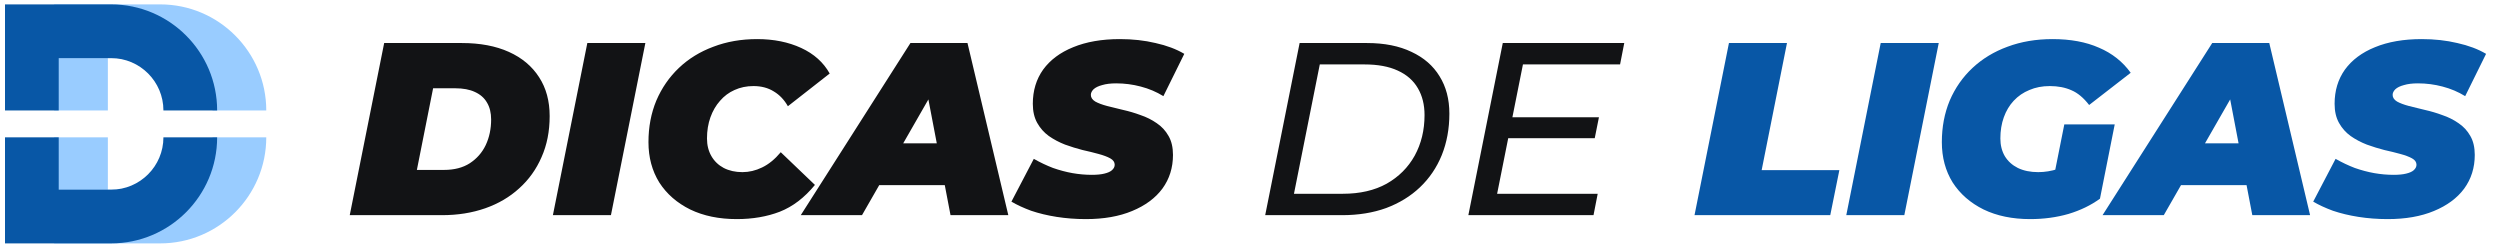
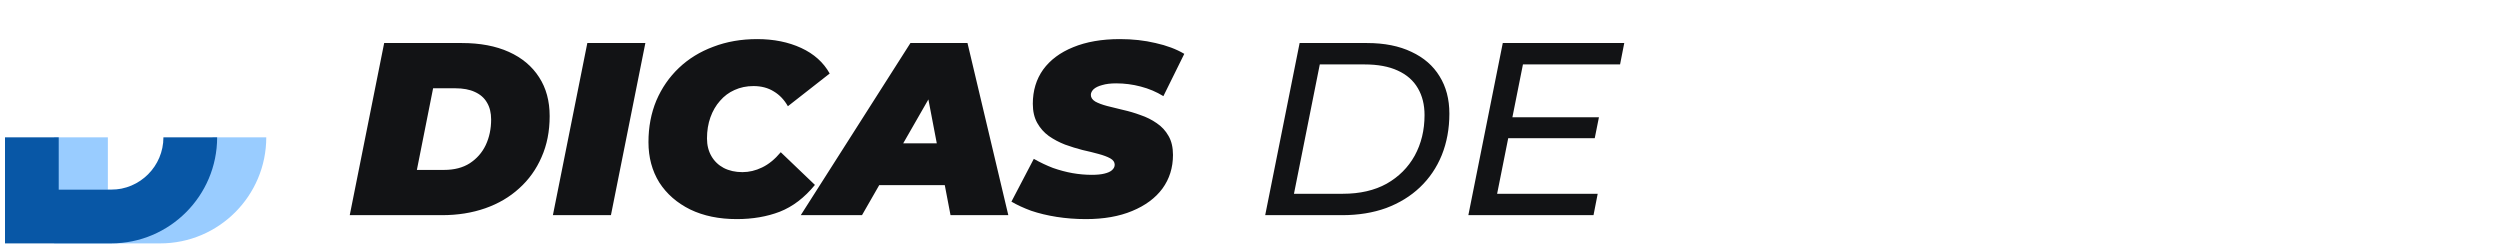
<svg xmlns="http://www.w3.org/2000/svg" width="244" height="24" viewBox="0 0 244 24" fill="none">
-   <path d="M25.988 10.78C25.988 5.073 21.345 0.428 15.636 0.428H5.284V10.78H10.527V5.671H15.636C18.454 5.671 20.745 7.962 20.745 10.78H25.988Z" fill="#99CCFF" />
  <path d="M20.745 13.403C20.745 16.221 18.454 18.512 15.636 18.512H10.527V13.403H5.284V23.755H15.636C21.345 23.755 25.988 19.11 25.988 13.403H20.745Z" fill="#99CCFF" />
  <path d="M15.95 13.403C15.95 16.221 13.659 18.512 10.841 18.512H5.731V13.403H0.488V23.755H10.841C16.55 23.755 21.193 19.11 21.193 13.403H15.95Z" fill="#0857A6" />
-   <path d="M21.193 10.78C21.193 5.073 16.55 0.428 10.841 0.428H0.488V10.78H5.731V5.671H10.841C13.659 5.671 15.95 7.962 15.95 10.78H21.193Z" fill="#0857A6" />
  <path d="M34.135 21L37.495 4.2H45.079C46.855 4.2 48.383 4.488 49.663 5.064C50.943 5.64 51.927 6.464 52.615 7.536C53.303 8.592 53.647 9.856 53.647 11.328C53.647 12.816 53.383 14.152 52.855 15.336C52.343 16.52 51.615 17.536 50.671 18.384C49.743 19.232 48.639 19.88 47.359 20.328C46.079 20.776 44.671 21 43.135 21H34.135ZM40.687 16.584H43.327C44.335 16.584 45.175 16.368 45.847 15.936C46.535 15.488 47.055 14.896 47.407 14.16C47.759 13.408 47.935 12.576 47.935 11.664C47.935 11.008 47.799 10.456 47.527 10.008C47.271 9.56 46.879 9.216 46.351 8.976C45.839 8.736 45.199 8.616 44.431 8.616H42.271L40.687 16.584ZM53.963 21L57.323 4.2H62.987L59.627 21H53.963ZM71.906 21.384C70.178 21.384 68.666 21.072 67.37 20.448C66.074 19.808 65.066 18.928 64.346 17.808C63.642 16.672 63.29 15.36 63.29 13.872C63.29 12.4 63.546 11.048 64.058 9.816C64.586 8.584 65.322 7.52 66.266 6.624C67.21 5.728 68.33 5.04 69.626 4.56C70.922 4.064 72.346 3.816 73.898 3.816C75.514 3.816 76.946 4.104 78.194 4.68C79.442 5.256 80.37 6.088 80.978 7.176L76.898 10.368C76.546 9.744 76.09 9.264 75.53 8.928C74.97 8.576 74.306 8.4 73.538 8.4C72.866 8.4 72.25 8.528 71.69 8.784C71.146 9.024 70.674 9.376 70.274 9.84C69.874 10.288 69.562 10.824 69.338 11.448C69.114 12.072 69.002 12.76 69.002 13.512C69.002 14.168 69.146 14.744 69.434 15.24C69.722 15.736 70.122 16.12 70.634 16.392C71.162 16.664 71.77 16.8 72.458 16.8C73.114 16.8 73.754 16.648 74.378 16.344C75.018 16.04 75.626 15.544 76.202 14.856L79.538 18.048C78.514 19.296 77.37 20.168 76.106 20.664C74.858 21.144 73.458 21.384 71.906 21.384ZM78.155 21L88.859 4.2H94.427L98.411 21H92.771L90.059 6.816H92.267L84.131 21H78.155ZM83.099 18.072L85.355 13.992H93.083L93.707 18.072H83.099ZM105.987 21.384C104.995 21.384 104.043 21.312 103.131 21.168C102.219 21.024 101.387 20.824 100.635 20.568C99.899 20.296 99.259 20 98.715 19.68L100.899 15.504C101.523 15.856 102.147 16.152 102.771 16.392C103.411 16.616 104.043 16.784 104.667 16.896C105.307 17.008 105.939 17.064 106.563 17.064C107.059 17.064 107.467 17.024 107.787 16.944C108.123 16.864 108.371 16.752 108.531 16.608C108.707 16.448 108.795 16.272 108.795 16.08C108.795 15.824 108.651 15.616 108.363 15.456C108.075 15.296 107.691 15.152 107.211 15.024C106.747 14.896 106.227 14.768 105.651 14.64C105.091 14.496 104.523 14.32 103.947 14.112C103.371 13.888 102.843 13.608 102.363 13.272C101.899 12.936 101.523 12.512 101.235 12C100.947 11.488 100.803 10.864 100.803 10.128C100.803 8.848 101.139 7.736 101.811 6.792C102.499 5.848 103.475 5.12 104.739 4.608C106.019 4.08 107.539 3.816 109.299 3.816C110.547 3.816 111.707 3.944 112.779 4.2C113.867 4.44 114.803 4.792 115.587 5.256L113.547 9.384C112.875 8.968 112.139 8.656 111.339 8.448C110.555 8.24 109.755 8.136 108.939 8.136C108.395 8.136 107.939 8.192 107.571 8.304C107.203 8.4 106.923 8.536 106.731 8.712C106.555 8.888 106.467 9.072 106.467 9.264C106.467 9.52 106.611 9.736 106.899 9.912C107.187 10.072 107.571 10.216 108.051 10.344C108.531 10.456 109.051 10.584 109.611 10.728C110.187 10.856 110.755 11.024 111.315 11.232C111.891 11.424 112.419 11.688 112.899 12.024C113.379 12.344 113.763 12.76 114.051 13.272C114.339 13.768 114.483 14.384 114.483 15.12C114.483 16.368 114.139 17.464 113.451 18.408C112.763 19.336 111.779 20.064 110.499 20.592C109.235 21.12 107.731 21.384 105.987 21.384ZM123.483 21L126.843 4.2H133.419C135.115 4.2 136.563 4.488 137.763 5.064C138.963 5.624 139.875 6.416 140.499 7.44C141.139 8.464 141.459 9.68 141.459 11.088C141.459 12.56 141.211 13.912 140.715 15.144C140.219 16.36 139.507 17.408 138.579 18.288C137.667 19.152 136.571 19.824 135.291 20.304C134.011 20.768 132.579 21 130.995 21H123.483ZM126.291 18.912H131.067C132.731 18.912 134.155 18.584 135.339 17.928C136.523 17.256 137.435 16.344 138.075 15.192C138.715 14.024 139.035 12.704 139.035 11.232C139.035 10.224 138.819 9.352 138.387 8.616C137.955 7.864 137.299 7.288 136.419 6.888C135.555 6.488 134.475 6.288 133.179 6.288H128.811L126.291 18.912ZM147.415 11.448H156.055L155.647 13.488H147.007L147.415 11.448ZM146.119 18.912H155.935L155.527 21H143.311L146.671 4.2H158.527L158.119 6.288H148.639L146.119 18.912Z" fill="#121315" />
-   <path d="M165.385 21L168.745 4.2H174.409L171.937 16.608H179.521L178.633 21H165.385ZM180.197 21L183.557 4.2H189.221L185.861 21H180.197ZM198.14 21.384C196.412 21.384 194.9 21.072 193.604 20.448C192.308 19.808 191.3 18.928 190.58 17.808C189.876 16.672 189.524 15.36 189.524 13.872C189.524 12.4 189.78 11.048 190.292 9.816C190.82 8.584 191.564 7.52 192.524 6.624C193.484 5.728 194.62 5.04 195.932 4.56C197.26 4.064 198.724 3.816 200.324 3.816C202.084 3.816 203.596 4.096 204.86 4.656C206.14 5.2 207.172 6.016 207.956 7.104L203.9 10.248C203.356 9.544 202.78 9.064 202.172 8.808C201.564 8.536 200.86 8.4 200.06 8.4C199.324 8.4 198.66 8.528 198.068 8.784C197.476 9.024 196.964 9.376 196.532 9.84C196.116 10.288 195.796 10.824 195.572 11.448C195.348 12.072 195.236 12.76 195.236 13.512C195.236 14.168 195.38 14.744 195.668 15.24C195.972 15.736 196.396 16.12 196.94 16.392C197.5 16.664 198.164 16.8 198.932 16.8C199.572 16.8 200.212 16.696 200.852 16.488C201.492 16.264 202.148 15.888 202.82 15.36L204.956 19.392C204.076 20.032 203.052 20.528 201.884 20.88C200.716 21.216 199.468 21.384 198.14 21.384ZM200.204 18.528L201.476 12.144H206.396L204.956 19.392L200.204 18.528ZM205.209 21L215.913 4.2H221.481L225.465 21H219.825L217.113 6.816H219.321L211.185 21H205.209ZM210.153 18.072L212.409 13.992H220.137L220.761 18.072H210.153ZM233.041 21.384C232.049 21.384 231.097 21.312 230.185 21.168C229.273 21.024 228.441 20.824 227.689 20.568C226.953 20.296 226.313 20 225.769 19.68L227.953 15.504C228.577 15.856 229.201 16.152 229.825 16.392C230.465 16.616 231.097 16.784 231.721 16.896C232.361 17.008 232.993 17.064 233.617 17.064C234.113 17.064 234.521 17.024 234.841 16.944C235.177 16.864 235.425 16.752 235.585 16.608C235.761 16.448 235.849 16.272 235.849 16.08C235.849 15.824 235.705 15.616 235.417 15.456C235.129 15.296 234.745 15.152 234.265 15.024C233.801 14.896 233.281 14.768 232.705 14.64C232.145 14.496 231.577 14.32 231.001 14.112C230.425 13.888 229.897 13.608 229.417 13.272C228.953 12.936 228.577 12.512 228.289 12C228.001 11.488 227.857 10.864 227.857 10.128C227.857 8.848 228.193 7.736 228.865 6.792C229.553 5.848 230.529 5.12 231.793 4.608C233.073 4.08 234.593 3.816 236.353 3.816C237.601 3.816 238.761 3.944 239.833 4.2C240.921 4.44 241.857 4.792 242.641 5.256L240.601 9.384C239.929 8.968 239.193 8.656 238.393 8.448C237.609 8.24 236.809 8.136 235.993 8.136C235.449 8.136 234.993 8.192 234.625 8.304C234.257 8.4 233.977 8.536 233.785 8.712C233.609 8.888 233.521 9.072 233.521 9.264C233.521 9.52 233.665 9.736 233.953 9.912C234.241 10.072 234.625 10.216 235.105 10.344C235.585 10.456 236.105 10.584 236.665 10.728C237.241 10.856 237.809 11.024 238.369 11.232C238.945 11.424 239.473 11.688 239.953 12.024C240.433 12.344 240.817 12.76 241.105 13.272C241.393 13.768 241.537 14.384 241.537 15.12C241.537 16.368 241.193 17.464 240.505 18.408C239.817 19.336 238.833 20.064 237.553 20.592C236.289 21.12 234.785 21.384 233.041 21.384Z" fill="#0857A6" />
</svg>